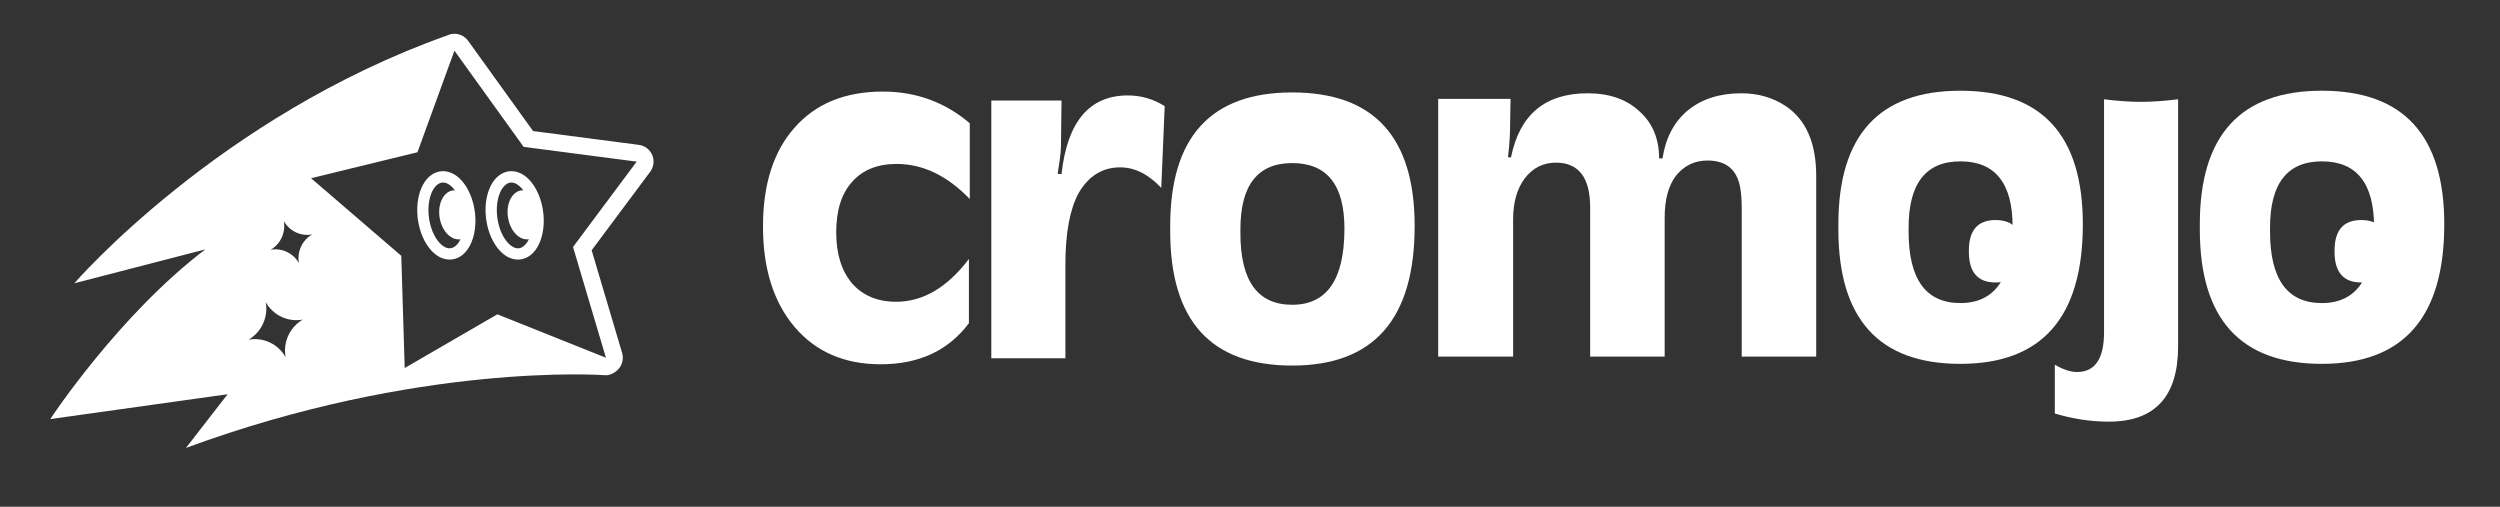
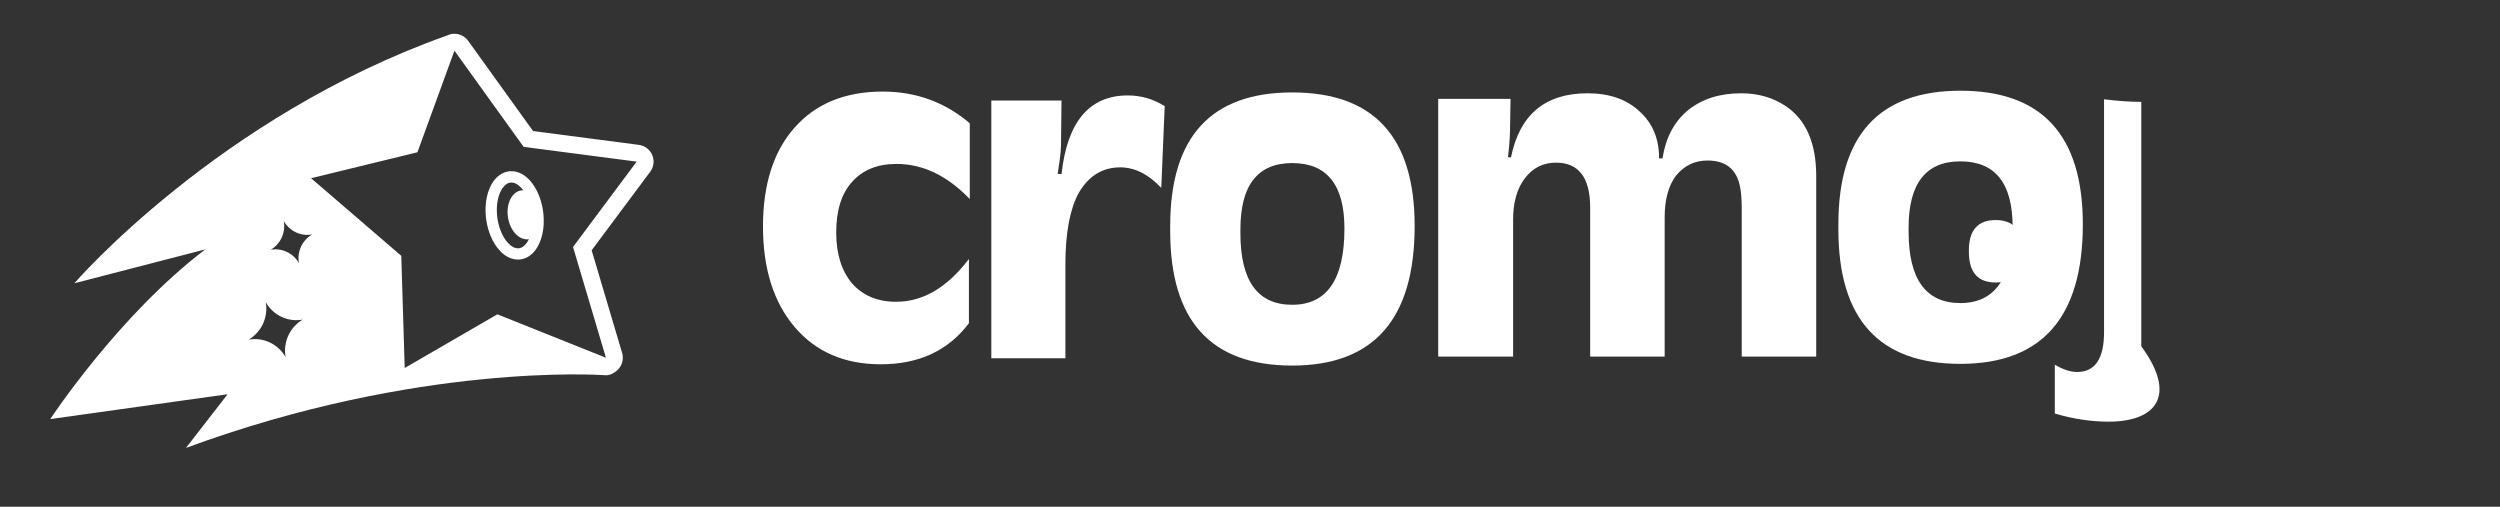
<svg xmlns="http://www.w3.org/2000/svg" width="222" height="45" viewBox="0 0 222 45" fill="none">
  <rect x="0" y="0" width="222" height="45" fill="#333333" stroke="none" />
-   <path d="M195.344 20.373V19.917C195.344 12.01 198.956 8.056 206.179 8.056C213.427 8.056 217.051 12.01 217.051 19.917C217.051 28.179 213.427 32.31 206.179 32.31C198.956 32.31 195.344 28.331 195.344 20.373ZM201.579 20.221V20.563C201.579 24.796 203.112 26.912 206.179 26.912C209.271 26.912 210.817 24.657 210.817 20.145C210.817 16.268 209.271 14.329 206.179 14.329C203.112 14.329 201.579 16.293 201.579 20.221Z" fill="white" />
-   <path d="M182.467 36.72V32.386C183.202 32.817 183.861 33.033 184.444 33.033C186.041 33.033 186.839 31.854 186.839 29.497V8.817C188.055 8.969 189.158 9.045 190.146 9.045C191.059 9.045 192.149 8.969 193.416 8.817V30.752C193.416 35.212 191.363 37.443 187.257 37.443C185.686 37.443 184.089 37.202 182.467 36.72Z" fill="white" />
+   <path d="M182.467 36.72V32.386C183.202 32.817 183.861 33.033 184.444 33.033C186.041 33.033 186.839 31.854 186.839 29.497V8.817C188.055 8.969 189.158 9.045 190.146 9.045V30.752C193.416 35.212 191.363 37.443 187.257 37.443C185.686 37.443 184.089 37.202 182.467 36.72Z" fill="white" />
  <path d="M163.248 20.373V19.917C163.248 12.01 166.86 8.056 174.083 8.056C181.331 8.056 184.955 12.01 184.955 19.917C184.955 28.179 181.331 32.31 174.083 32.31C166.86 32.31 163.248 28.331 163.248 20.373ZM169.483 20.221V20.563C169.483 24.796 171.016 26.912 174.083 26.912C177.175 26.912 178.721 24.657 178.721 20.145C178.721 16.268 177.175 14.329 174.083 14.329C171.016 14.329 169.483 16.293 169.483 20.221Z" fill="white" />
  <path d="M127.712 31.664V8.779H134.136L134.098 11.098C134.098 11.402 134.086 11.807 134.06 12.314C134.035 12.796 133.984 13.341 133.908 13.949L134.174 13.987C134.935 10.185 137.203 8.284 140.979 8.284C142.905 8.284 144.439 8.817 145.579 9.881C146.745 10.92 147.328 12.314 147.328 14.063H147.632C147.911 12.238 148.658 10.819 149.875 9.805C151.117 8.791 152.701 8.284 154.627 8.284C156.122 8.284 157.44 8.664 158.581 9.425C160.38 10.641 161.28 12.707 161.28 15.621V31.664H154.665V18.511C154.665 17.7 154.614 17.053 154.513 16.572C154.209 15.026 153.246 14.253 151.624 14.253C150.483 14.253 149.545 14.709 148.811 15.621C148.152 16.509 147.822 17.738 147.822 19.309V31.664H141.207V18.435C141.207 15.774 140.194 14.443 138.166 14.443C137.026 14.443 136.101 14.912 135.391 15.85C134.707 16.762 134.364 17.978 134.364 19.499V31.664H127.712Z" fill="white" />
  <path d="M103.914 20.526V20.069C103.914 12.162 107.525 8.208 114.748 8.208C121.997 8.208 125.621 12.162 125.621 20.069C125.621 28.331 121.997 32.462 114.748 32.462C107.525 32.462 103.914 28.483 103.914 20.526ZM110.148 20.373V20.716C110.148 24.948 111.682 27.064 114.748 27.064C117.84 27.064 119.386 24.809 119.386 20.297C119.386 16.42 117.84 14.481 114.748 14.481C111.682 14.481 110.148 16.445 110.148 20.373Z" fill="white" />
  <path d="M88.029 31.816V8.93H94.263L94.225 12.086C94.225 12.694 94.213 13.163 94.187 13.492C94.162 13.822 94.073 14.468 93.921 15.431L94.263 15.469C94.77 10.806 96.734 8.474 100.156 8.474C101.322 8.474 102.412 8.791 103.425 9.425L103.121 16.686C101.981 15.469 100.764 14.861 99.472 14.861C97.9 14.861 96.671 15.621 95.784 17.142C94.998 18.587 94.606 20.715 94.606 23.529V31.816H88.029Z" fill="white" />
  <path d="M86.116 10.945V17.674C84.114 15.596 81.947 14.557 79.615 14.557C77.917 14.557 76.599 15.089 75.661 16.154C74.724 17.193 74.255 18.688 74.255 20.639C74.255 22.54 74.724 24.048 75.661 25.163C76.624 26.253 77.93 26.798 79.577 26.798C81.959 26.798 84.114 25.531 86.04 22.996V28.699C84.215 31.132 81.605 32.348 78.208 32.348C74.99 32.348 72.443 31.246 70.567 29.041C68.692 26.836 67.754 23.858 67.754 20.107C67.754 16.356 68.692 13.429 70.567 11.325C72.443 9.197 75.053 8.132 78.398 8.132C81.338 8.132 83.911 9.07 86.116 10.945Z" fill="white" />
-   <path d="M207.308 22.356V22.251C207.308 20.444 208.098 19.54 209.68 19.54C211.266 19.54 212.06 20.444 212.06 22.251C212.06 24.14 211.266 25.084 209.68 25.084C208.098 25.084 207.308 24.175 207.308 22.356Z" fill="white" />
  <path d="M174.836 22.356V22.251C174.836 20.444 175.626 19.54 177.207 19.54C178.794 19.54 179.588 20.444 179.588 22.251C179.588 24.14 178.794 25.084 177.207 25.084C175.626 25.084 174.836 24.175 174.836 22.356Z" fill="white" />
  <path fill-rule="evenodd" clip-rule="evenodd" d="M45.22 15.212C44.645 15.277 44.157 15.618 43.8 16.122L43.798 16.124C43.277 16.874 43.021 18.021 43.146 19.259L43.174 19.49C43.332 20.63 43.79 21.639 44.404 22.282L44.403 22.283C44.867 22.775 45.446 23.071 46.063 23.048C46.691 23.023 47.227 22.67 47.604 22.125C48.125 21.375 48.38 20.228 48.255 18.99C48.13 17.757 47.654 16.654 47 15.967C46.535 15.476 45.957 15.179 45.34 15.202H45.337L45.22 15.212ZM45.384 16.211C45.661 16.197 45.971 16.346 46.275 16.667C46.342 16.738 46.407 16.816 46.47 16.9C46.445 16.899 46.419 16.897 46.393 16.898C45.553 16.932 44.968 17.936 45.087 19.137C45.208 20.339 45.99 21.287 46.83 21.254C46.875 21.252 46.92 21.245 46.964 21.238C46.909 21.353 46.85 21.46 46.785 21.555C46.559 21.876 46.294 22.039 46.026 22.05C45.74 22.06 45.429 21.912 45.128 21.593L44.948 21.382C44.543 20.85 44.234 20.062 44.142 19.16C44.042 18.132 44.249 17.242 44.623 16.705C44.848 16.384 45.112 16.221 45.38 16.211H45.384Z" fill="white" />
-   <path fill-rule="evenodd" clip-rule="evenodd" d="M39.153 15.212C38.577 15.277 38.086 15.617 37.732 16.124C37.211 16.874 36.954 18.021 37.079 19.259L37.107 19.49C37.265 20.63 37.723 21.639 38.337 22.282L38.336 22.283C38.8 22.775 39.378 23.071 39.996 23.048C40.624 23.024 41.16 22.67 41.537 22.125C42.057 21.375 42.313 20.228 42.188 18.99C42.063 17.757 41.587 16.654 40.932 15.967C40.468 15.476 39.89 15.178 39.272 15.202H39.269L39.153 15.212ZM39.312 16.211C39.594 16.197 39.904 16.346 40.202 16.665L40.203 16.667C40.27 16.738 40.334 16.816 40.397 16.9C40.372 16.899 40.346 16.897 40.321 16.898C39.481 16.933 38.895 17.936 39.015 19.137C39.135 20.339 39.918 21.288 40.758 21.255C40.802 21.253 40.847 21.246 40.89 21.239C40.836 21.354 40.778 21.46 40.712 21.555L40.627 21.668C40.421 21.915 40.189 22.041 39.954 22.05C39.667 22.06 39.356 21.912 39.055 21.593C38.564 21.073 38.175 20.191 38.07 19.16C37.969 18.132 38.176 17.242 38.55 16.705C38.748 16.424 38.975 16.264 39.209 16.221L39.309 16.211H39.312Z" fill="white" />
  <path fill-rule="evenodd" clip-rule="evenodd" d="M39.998 3.046C39.898 3.07 39.8 3.104 39.709 3.148C19.381 10.369 6.631 25.121 6.604 25.153L18.234 22.145C10.54 27.976 4.463 37.213 4.463 37.213L20.212 35.008L16.511 39.777C37.144 32.164 53.459 33.302 53.624 33.313C54.06 33.376 54.482 33.181 54.817 32.876C55.242 32.488 55.408 31.892 55.245 31.341L52.538 22.226L57.738 15.25L57.846 15.084C58.07 14.683 58.099 14.197 57.918 13.768C57.71 13.278 57.258 12.934 56.73 12.865L47.336 11.637L41.571 3.625L41.439 3.466C41.109 3.12 40.63 2.948 40.148 3.014C40.143 3.015 40.137 3.017 40.132 3.017L40.124 3.001C40.082 3.015 40.039 3.031 39.998 3.046ZM46.499 13.041L56.537 14.352L50.885 21.932L53.807 31.767L44.168 27.91L35.937 32.679L35.633 22.715L27.621 15.825L37.068 13.522L40.354 4.5L46.499 13.041ZM23.598 26.832C24.256 28.004 25.576 28.622 26.886 28.379C25.735 29.05 25.12 30.384 25.36 31.713C24.698 30.545 23.382 29.922 22.072 30.165C23.223 29.493 23.838 28.16 23.598 26.832ZM25.201 19.632C25.709 20.527 26.718 21.004 27.716 20.819C26.834 21.33 26.363 22.352 26.546 23.369C26.042 22.474 25.033 21.997 24.03 22.181C24.913 21.67 25.383 20.648 25.201 19.632Z" fill="white" />
</svg>